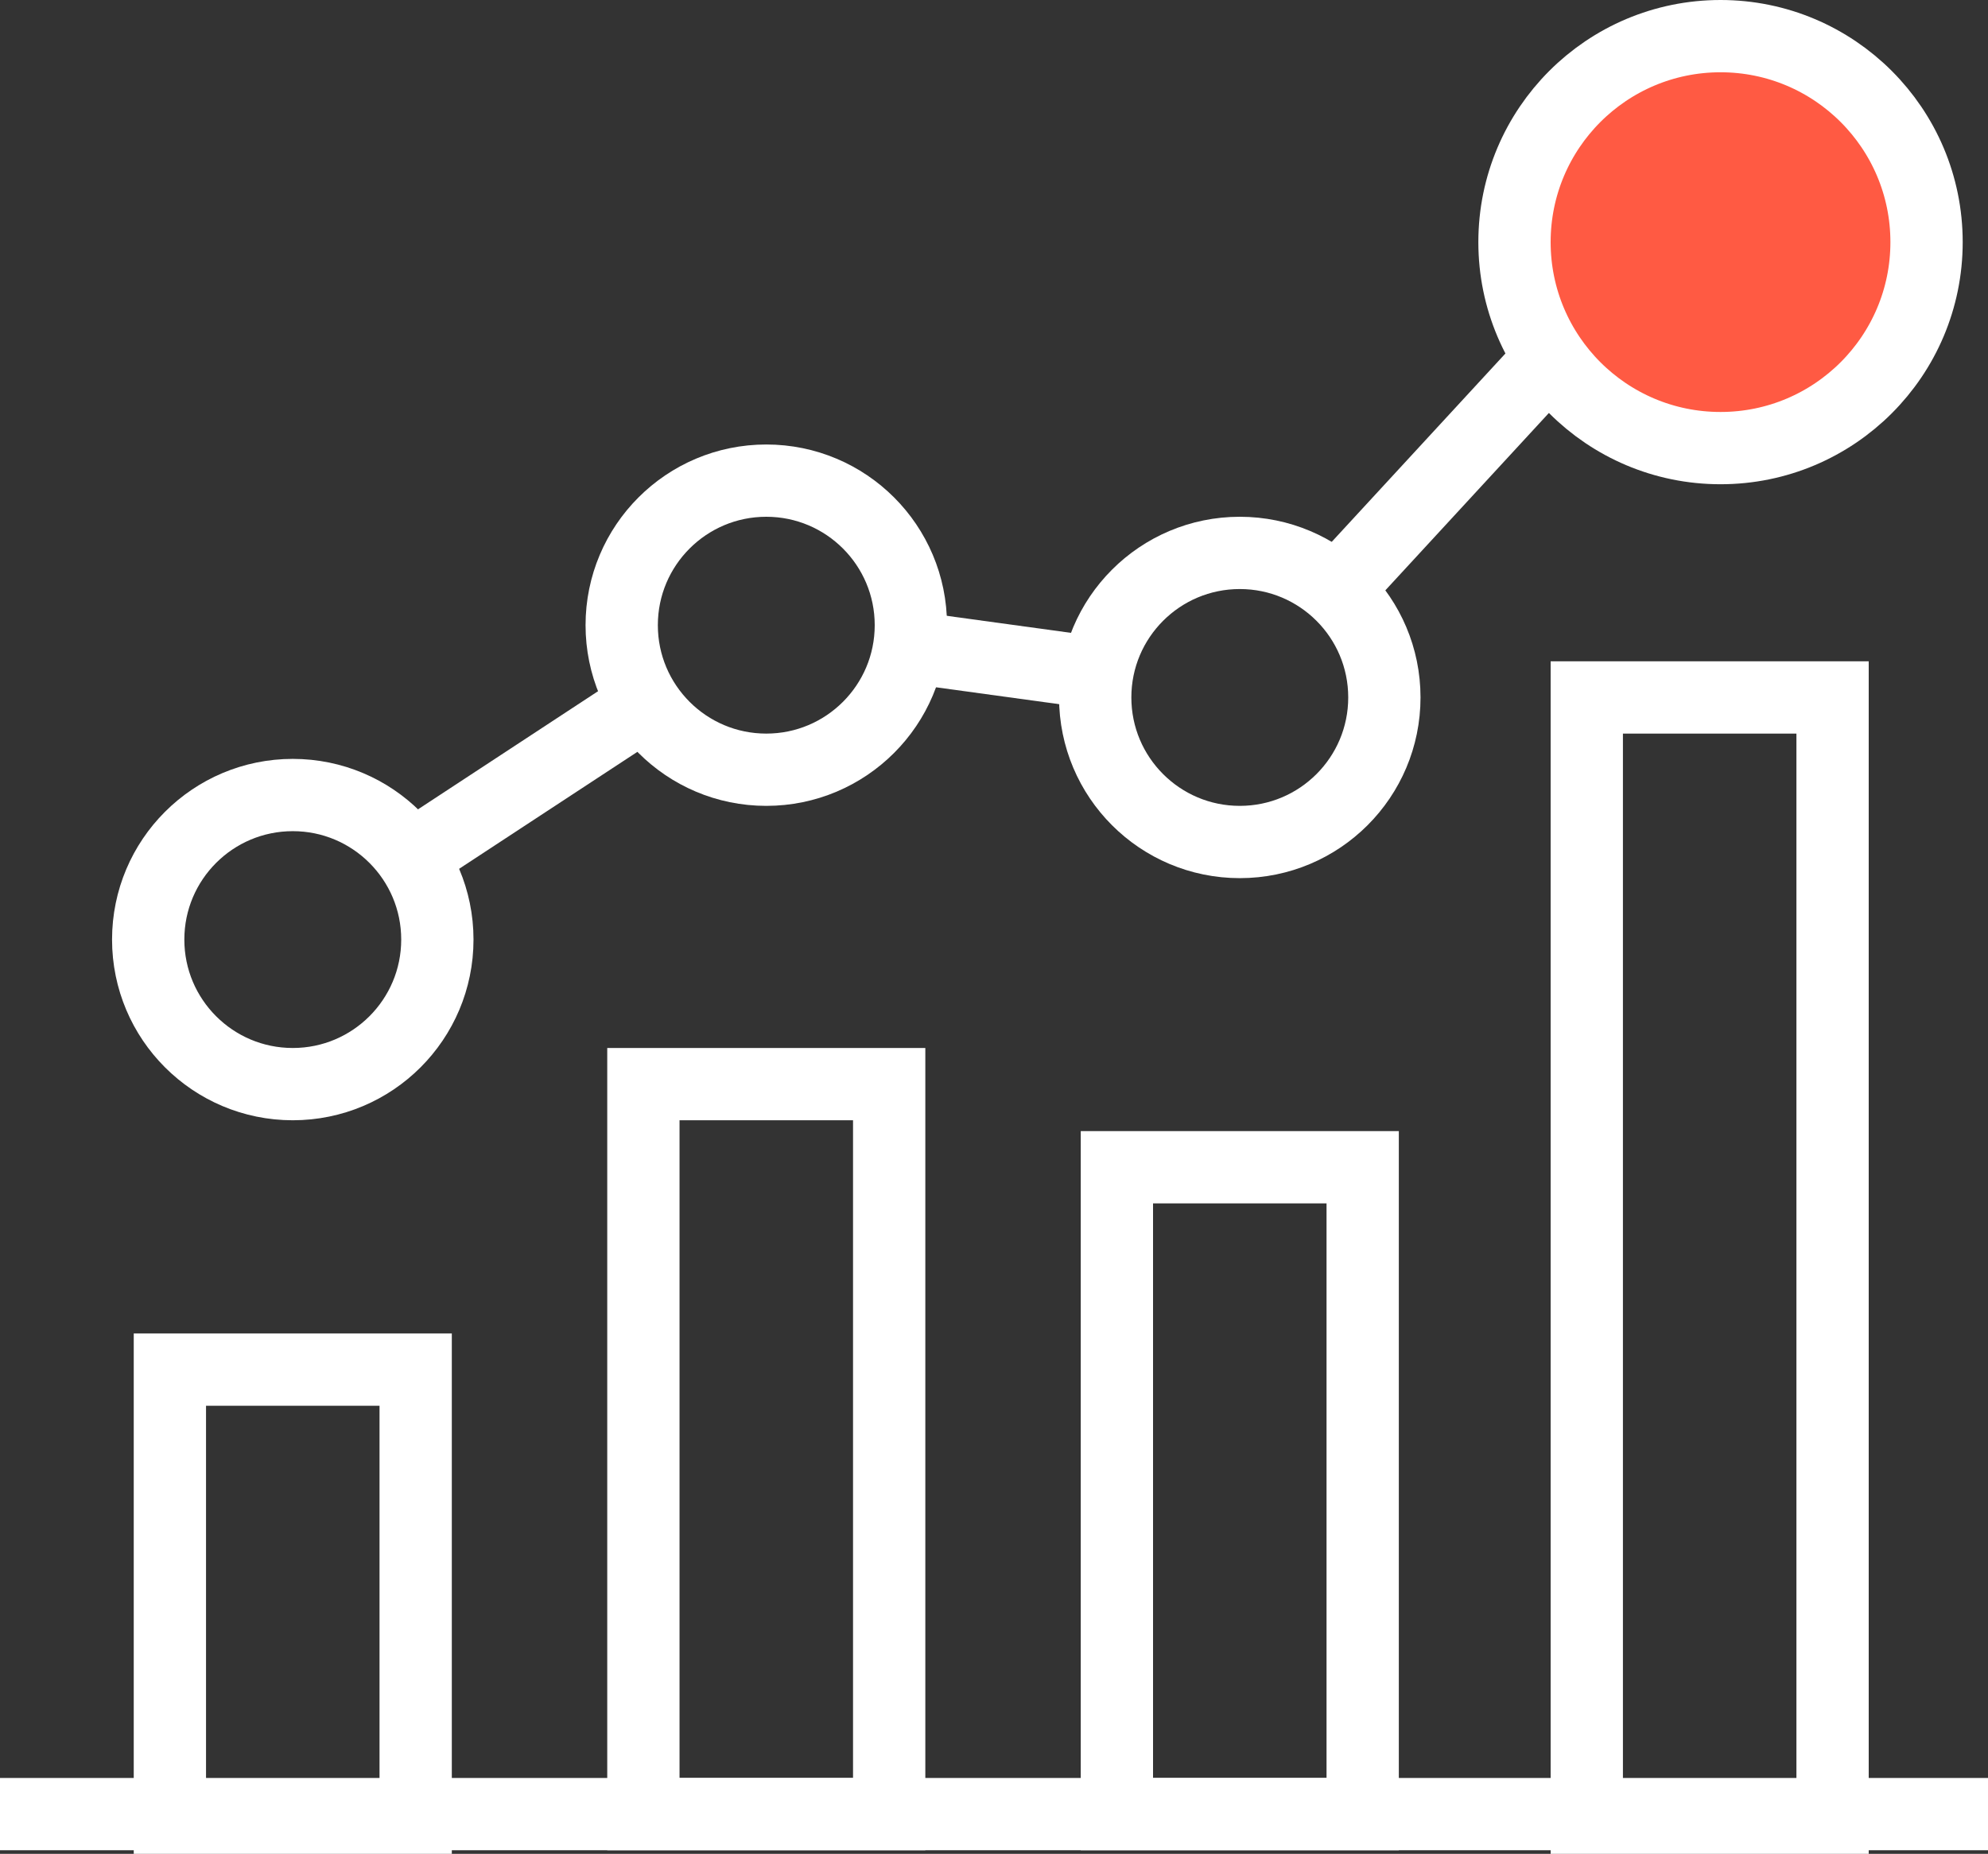
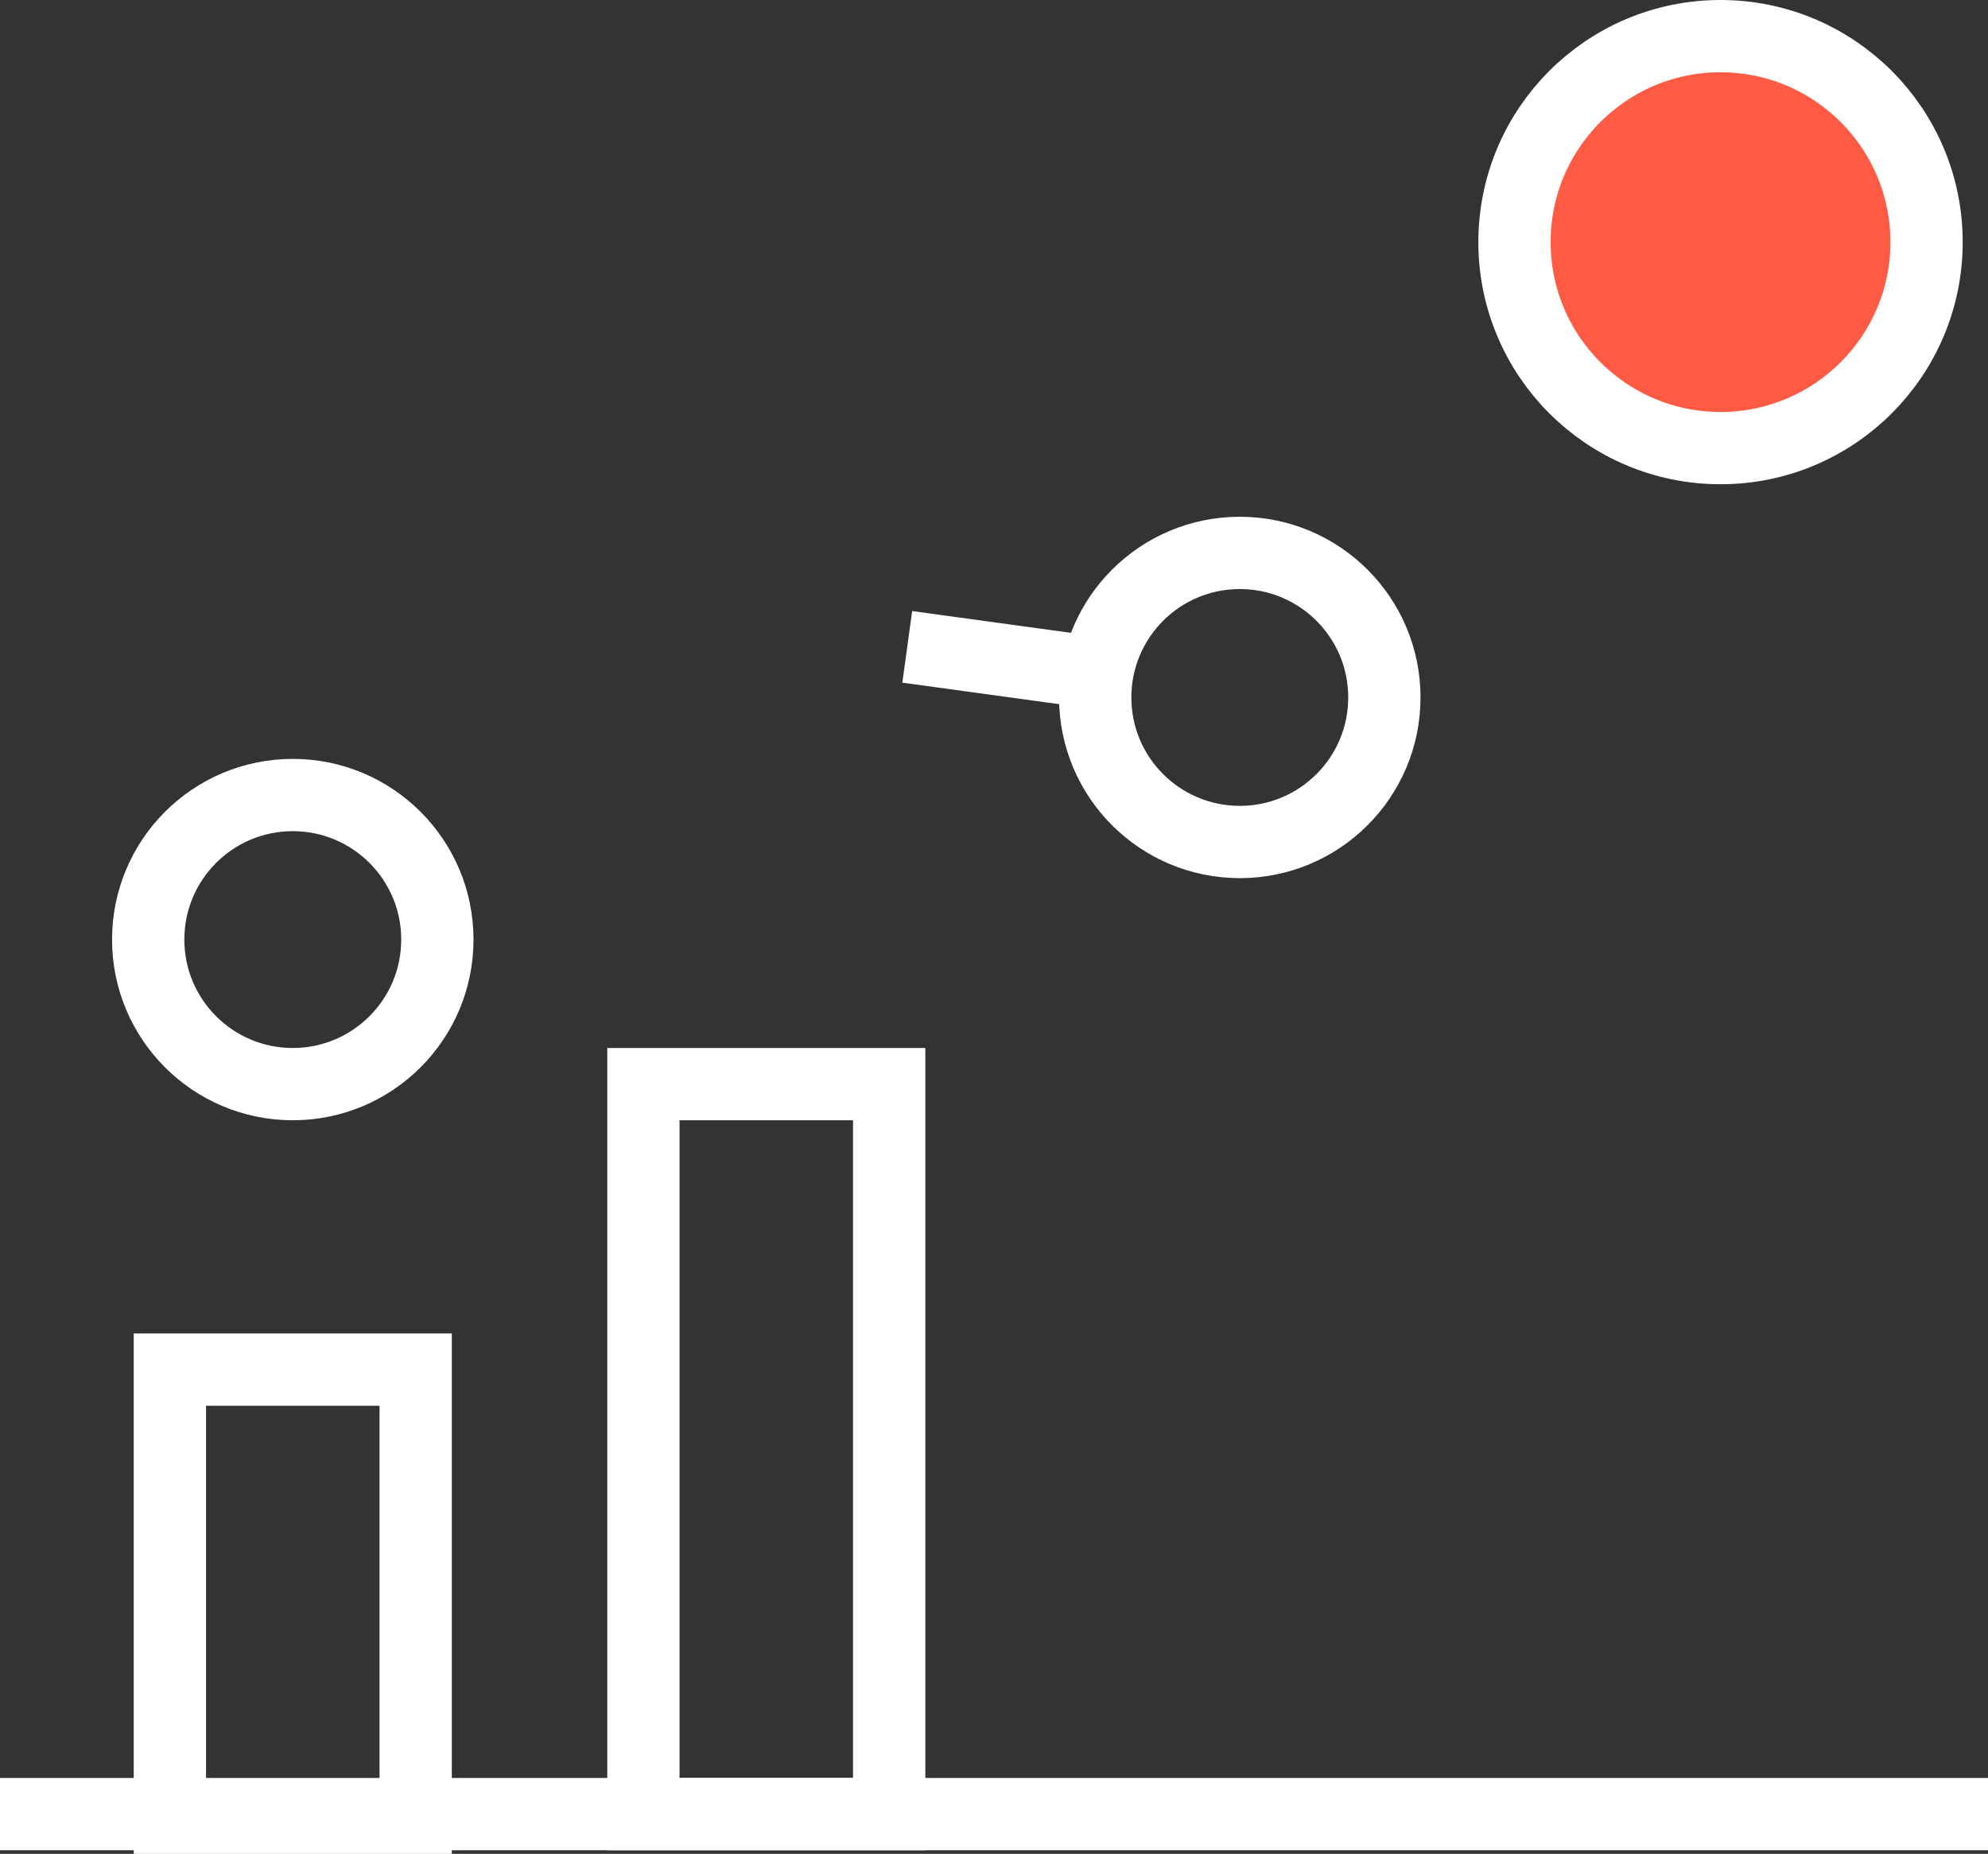
<svg xmlns="http://www.w3.org/2000/svg" viewBox="0 0 55 51.3">
  <rect x="0" y="0" width="55" height="51.3" fill="#333333" stroke="none" />
  <defs>
    <style> .cls-1 { fill: #ff5a43; } .cls-2 { fill: none; stroke: #fff; stroke-miterlimit: 10; stroke-width: 2px; } </style>
  </defs>
  <g id="Group_818" data-name="Group 818" transform="translate(-273 -1913)">
    <circle id="Ellipse_213" data-name="Ellipse 213" class="cls-1" cx="6" cy="6" r="6" transform="translate(315 1914)" />
    <g id="Group_722" data-name="Group 722" transform="translate(273 1913)">
      <rect id="Rectangle_402" data-name="Rectangle 402" class="cls-2" width="6.8" height="20.2" transform="translate(17.8 30)" />
      <rect id="Rectangle_403" data-name="Rectangle 403" class="cls-2" width="6.8" height="12.4" transform="translate(4.7 37.9)" />
-       <rect id="Rectangle_404" data-name="Rectangle 404" class="cls-2" width="6.8" height="17.9" transform="translate(30.9 32.3)" />
-       <rect id="Rectangle_405" data-name="Rectangle 405" class="cls-2" width="6.8" height="31" transform="translate(43.9 19.3)" />
      <line id="Line_51" data-name="Line 51" class="cls-2" x2="55" transform="translate(0 50.2)" />
      <circle id="Ellipse_207" data-name="Ellipse 207" class="cls-2" cx="5.7" cy="5.7" r="5.7" transform="translate(41.9 1)" />
      <circle id="Ellipse_208" data-name="Ellipse 208" class="cls-2" cx="4" cy="4" r="4" transform="translate(30.3 15.3)" />
-       <circle id="Ellipse_209" data-name="Ellipse 209" class="cls-2" cx="4" cy="4" r="4" transform="translate(17.2 13.3)" />
      <circle id="Ellipse_210" data-name="Ellipse 210" class="cls-2" cx="4" cy="4" r="4" transform="translate(4.1 22)" />
-       <line id="Line_52" data-name="Line 52" class="cls-2" x1="6.4" y2="4.2" transform="translate(11.4 19.5)" />
      <line id="Line_53" data-name="Line 53" class="cls-2" x1="5.1" y1="0.7" transform="translate(25.1 17.9)" />
-       <line id="Line_54" data-name="Line 54" class="cls-2" x1="5.9" y2="6.4" transform="translate(37 9.9)" />
    </g>
  </g>
</svg>